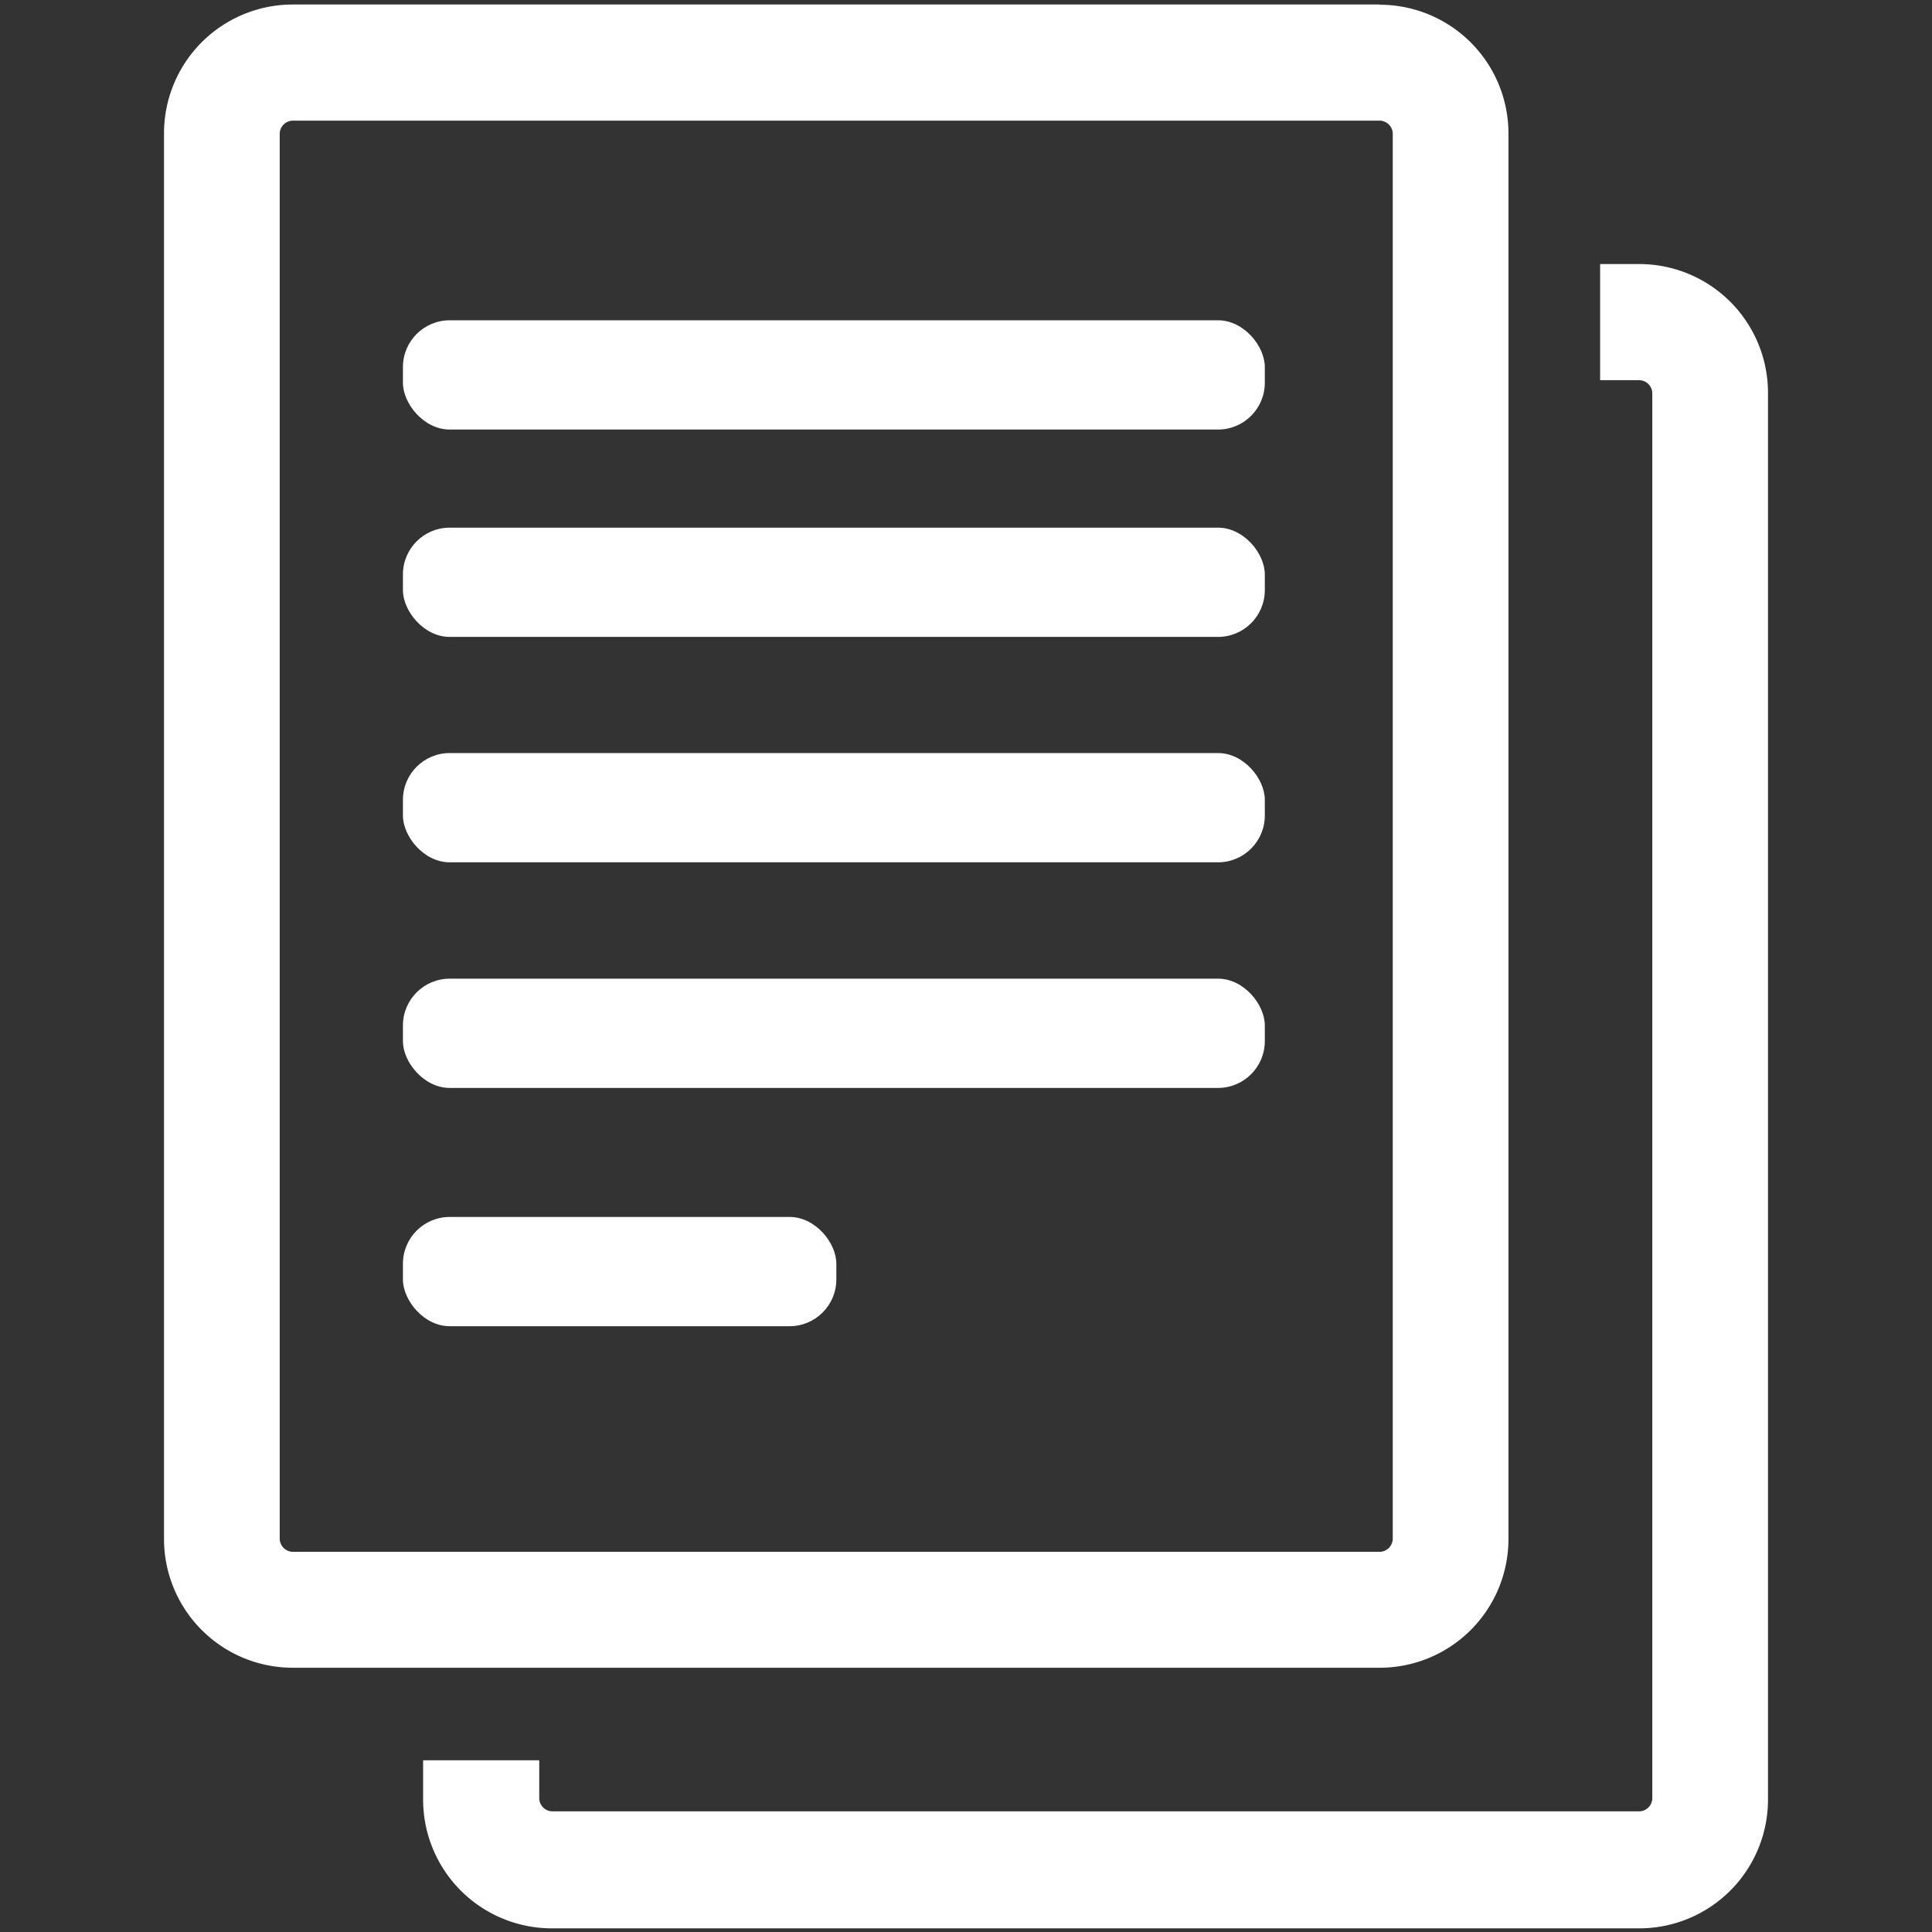
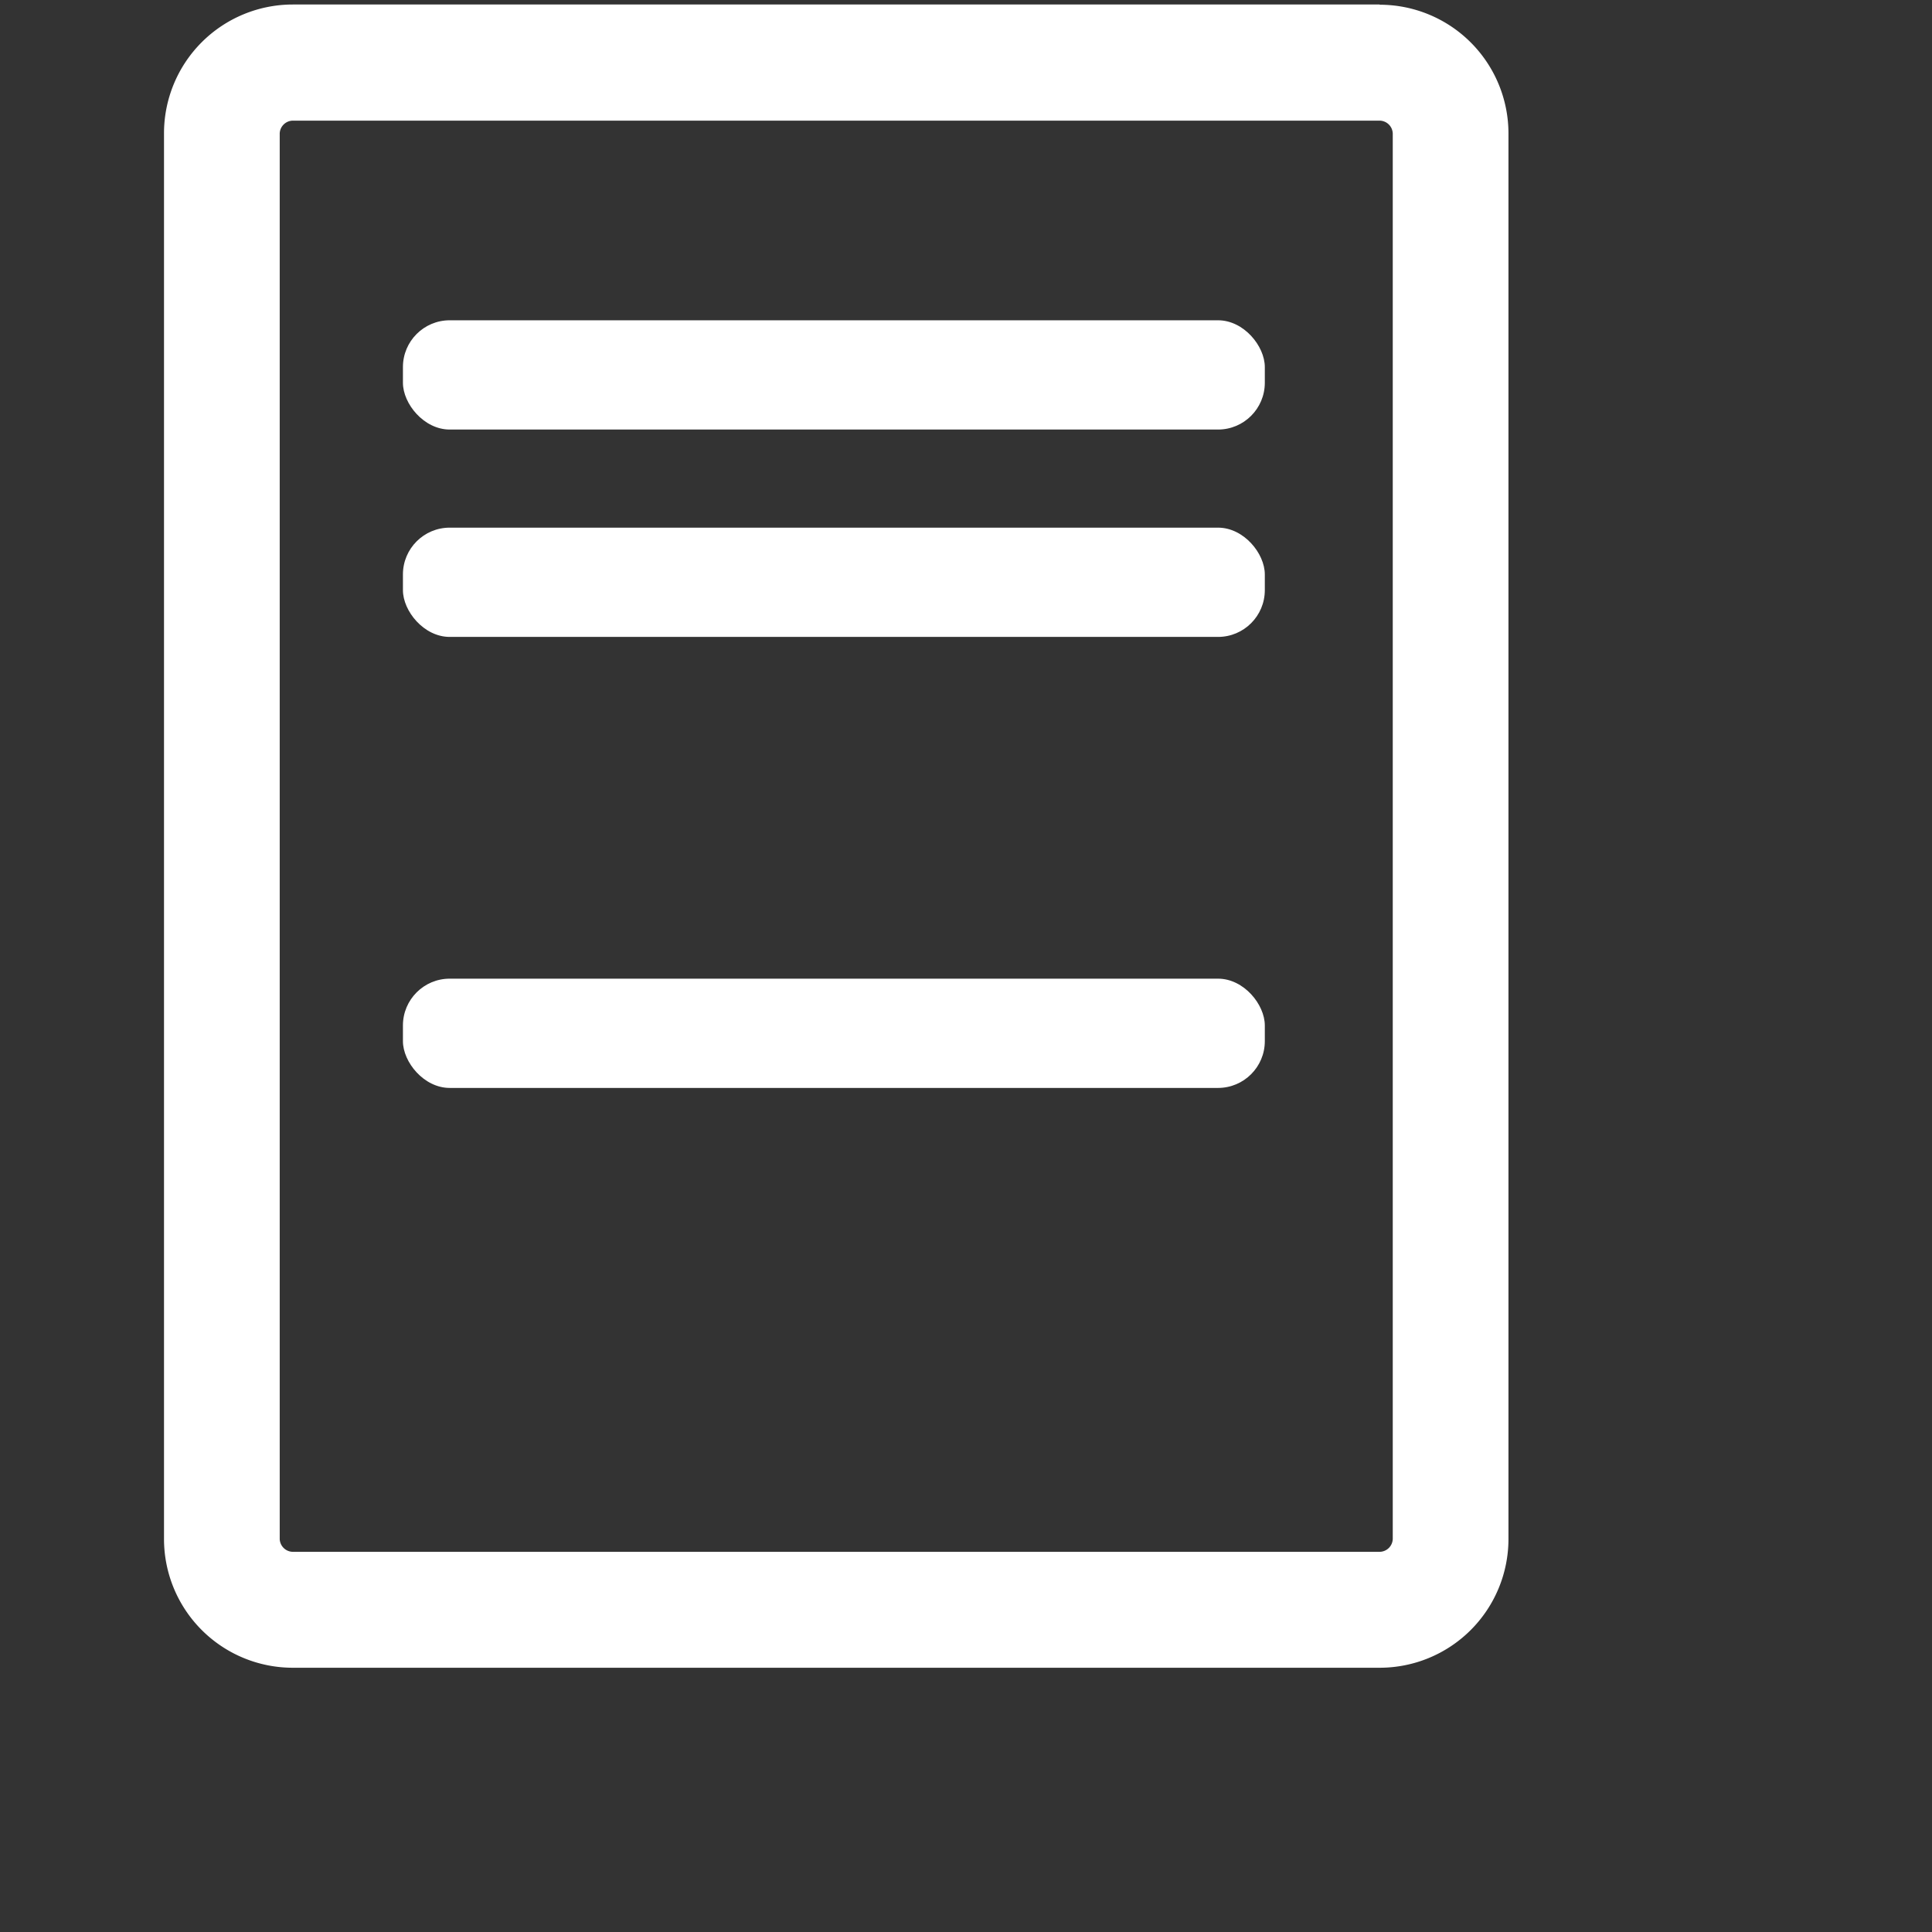
<svg xmlns="http://www.w3.org/2000/svg" id="Layer_1" data-name="Layer 1" viewBox="0 0 90 90">
  <rect x="0" y="0" width="90" height="90" fill="#333333" stroke="none" />
  <defs>
    <style>.cls-1{fill:#fff;}</style>
  </defs>
  <title>_</title>
  <rect class="cls-1" x="18.77" y="24.58" width="40.15" height="5.09" rx="2.18" ry="2.18" />
  <rect class="cls-1" x="18.77" y="14.92" width="40.15" height="5.09" rx="2.18" ry="2.18" />
-   <rect class="cls-1" x="18.77" y="35.08" width="40.15" height="5.09" rx="2.18" ry="2.18" />
  <rect class="cls-1" x="18.77" y="45.59" width="40.15" height="5.09" rx="2.18" ry="2.18" />
-   <rect class="cls-1" x="18.77" y="56.69" width="20.19" height="5.09" rx="2.18" ry="2.18" />
  <path class="cls-1" d="M64.27,5.62a.62.62,0,0,1,.61.6V71.69a.62.62,0,0,1-.61.6H13.64a.62.62,0,0,1-.61-.6V6.22a.62.62,0,0,1,.61-.6H64.27m0-5.41H13.64a6,6,0,0,0-6,6V71.69a6,6,0,0,0,6,6H64.27a6,6,0,0,0,6-6V6.22a6,6,0,0,0-6-6Z" />
-   <path class="cls-1" d="M76.36,12.3H74.54v5.41h1.82a.62.62,0,0,1,.61.6V83.78a.62.62,0,0,1-.61.6H25.73a.62.62,0,0,1-.61-.6V82H19.71v1.83a6,6,0,0,0,6,6H76.36a6,6,0,0,0,6-6V18.31A6,6,0,0,0,76.36,12.3Z" />
</svg>